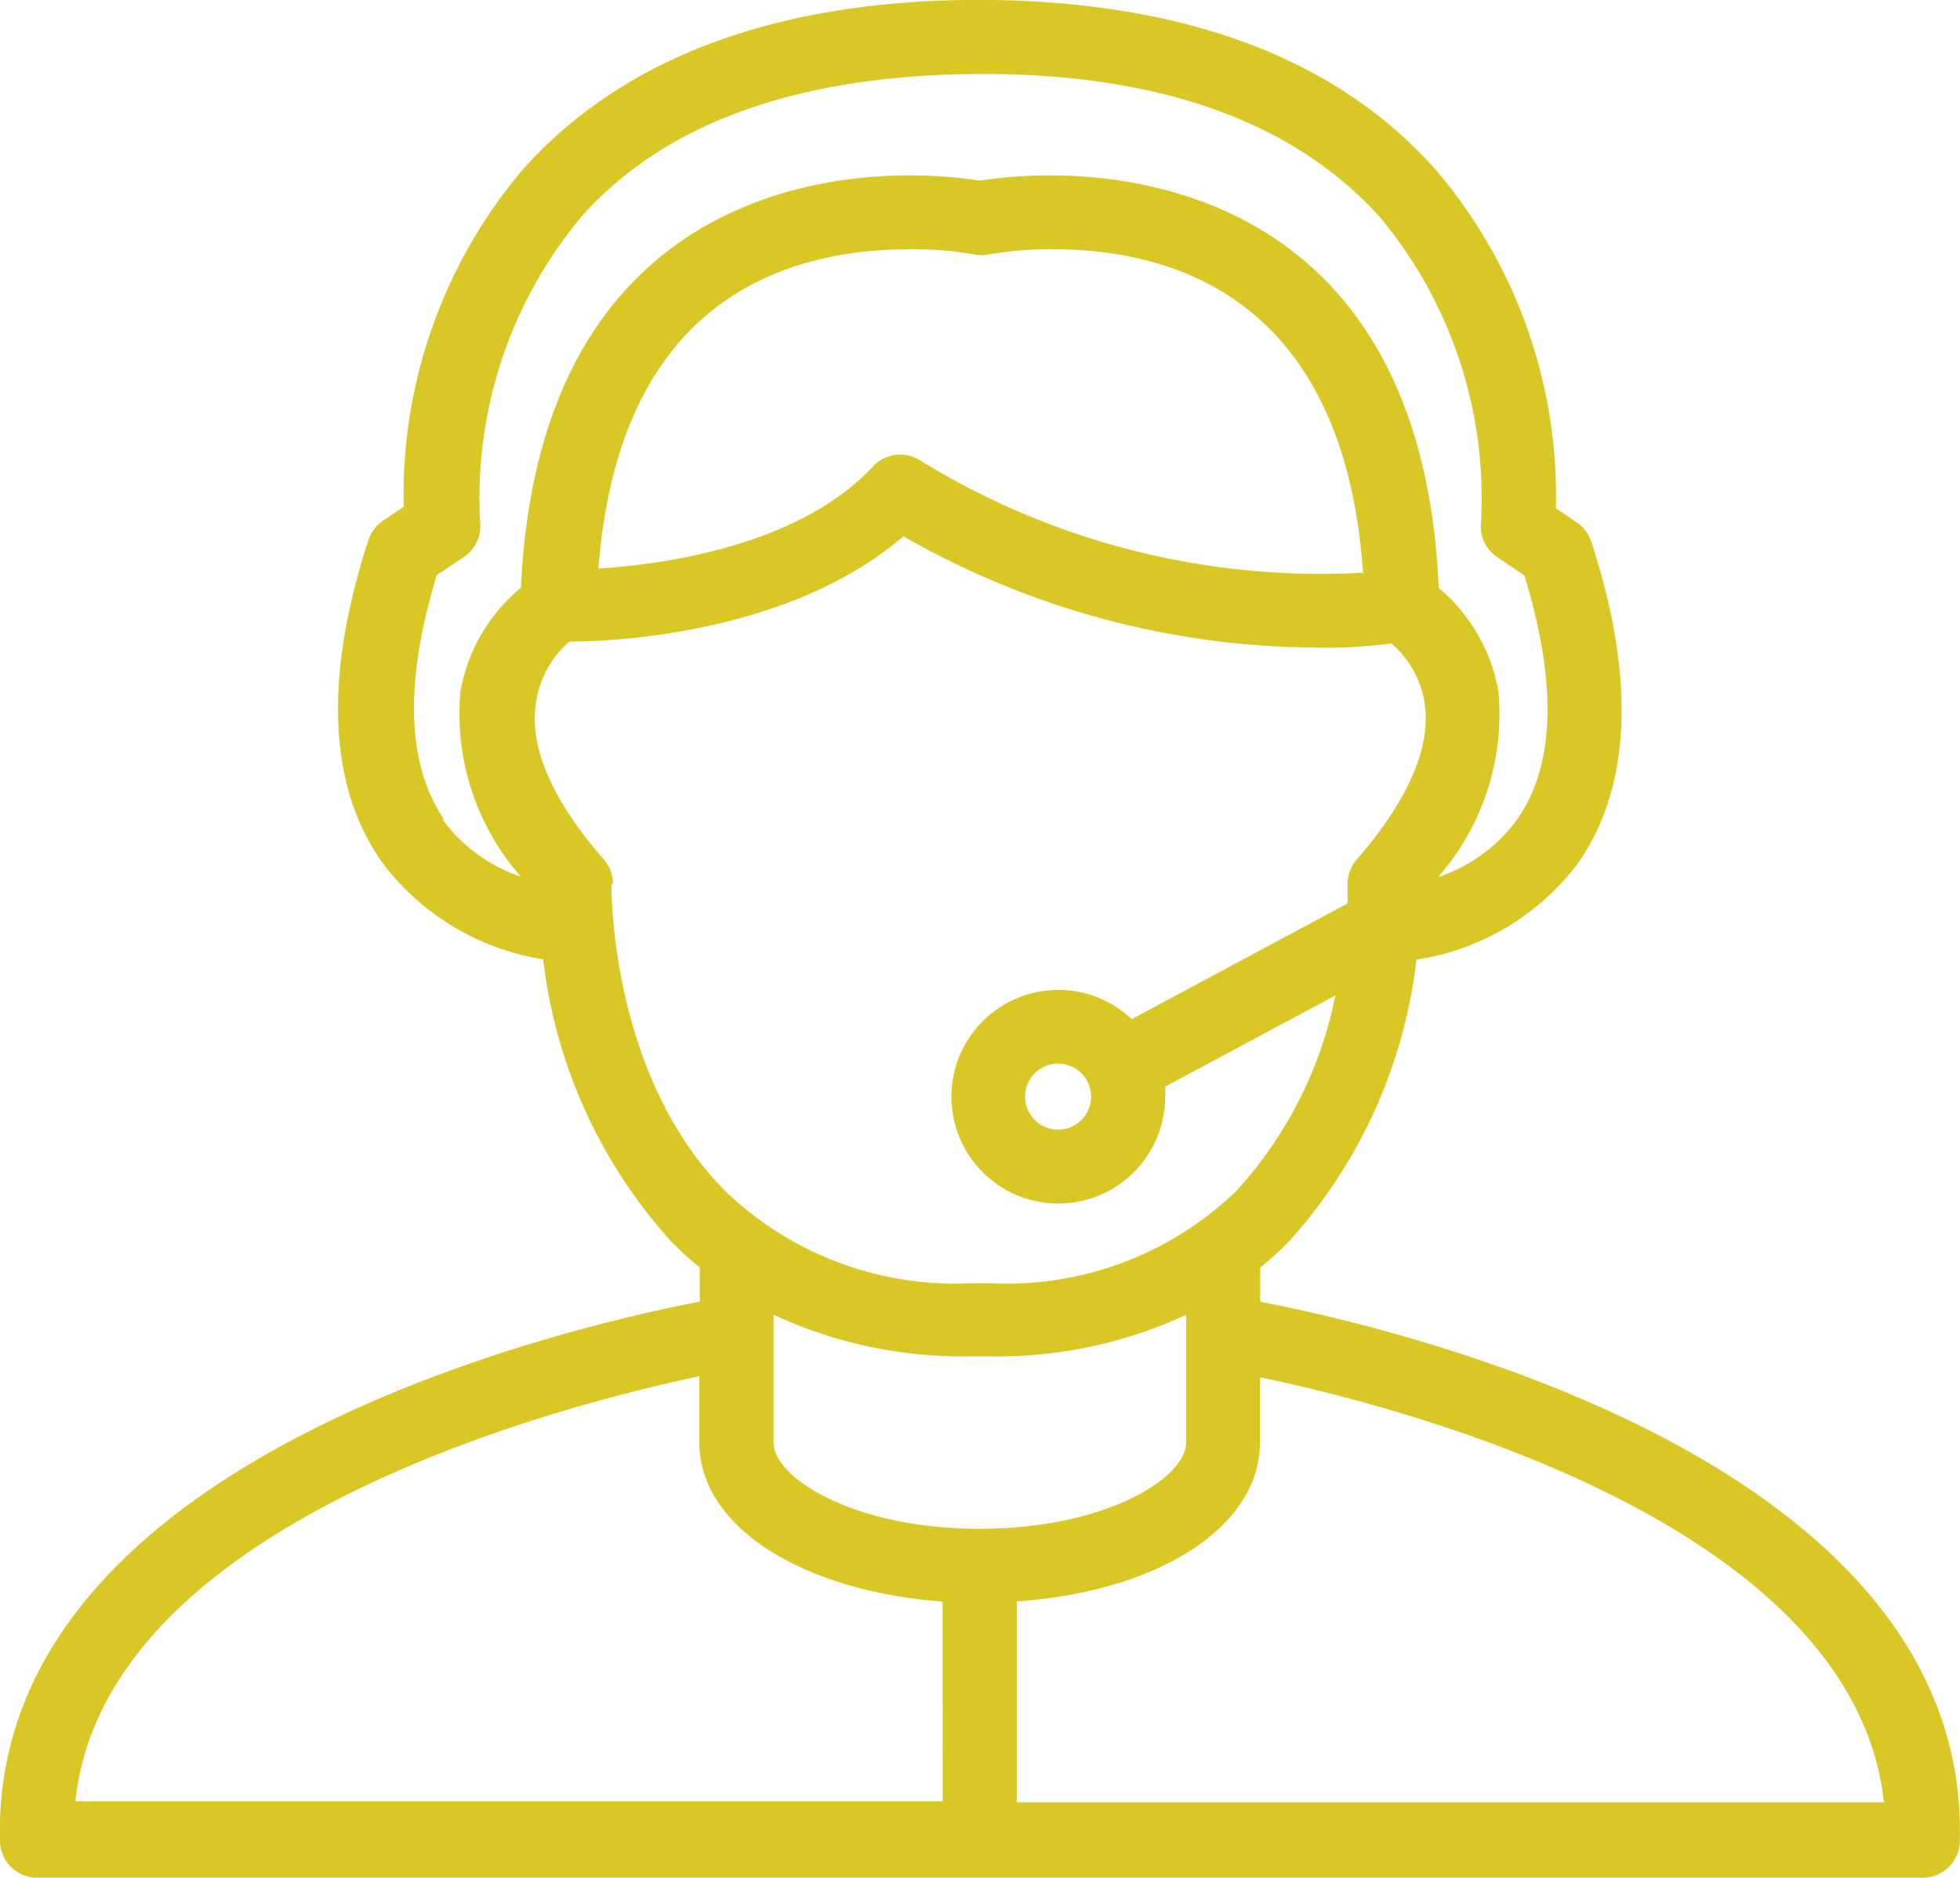
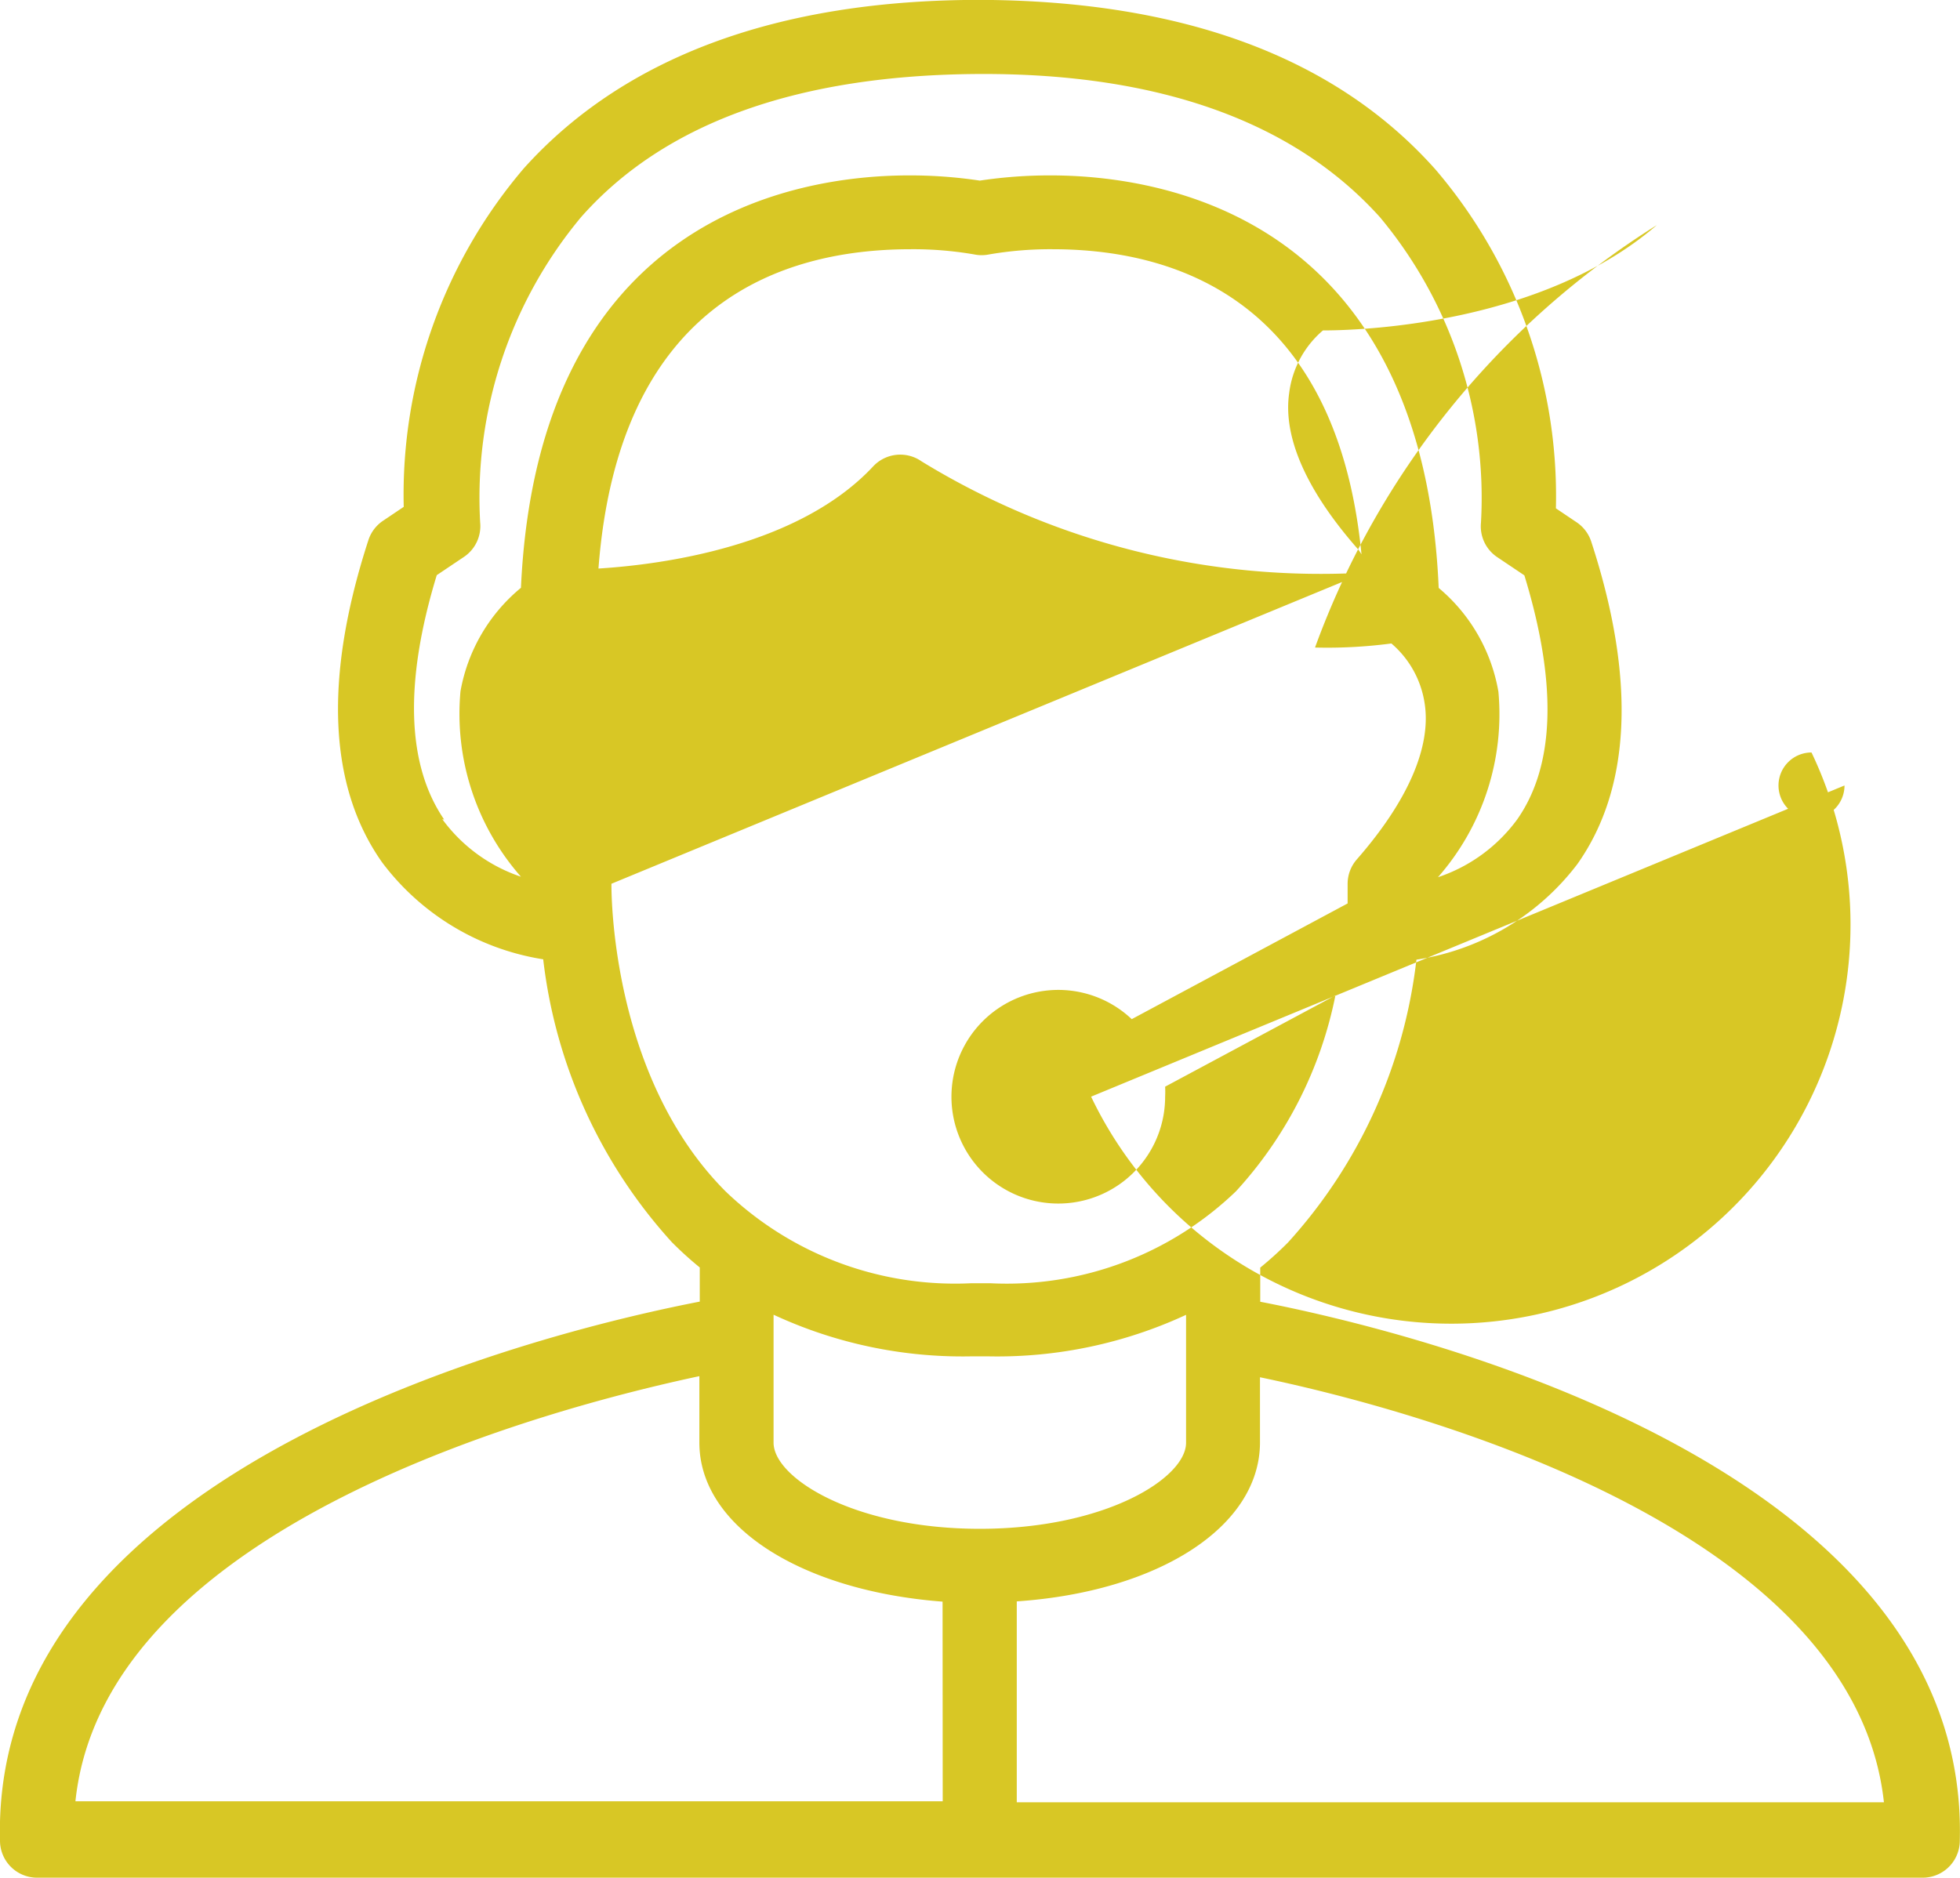
<svg xmlns="http://www.w3.org/2000/svg" id="Group_19" data-name="Group 19" width="69.307" height="66.413" viewBox="0 0 69.307 66.413">
-   <path id="Path_21" data-name="Path 21" d="M44.563,54.868V53.661a12.576,12.576,0,0,0,.984-.892,17.931,17.931,0,0,0,4.539-10,8.815,8.815,0,0,0,5.693-3.384c1.9-2.689,2.073-6.559.485-11.412a1.312,1.312,0,0,0-.525-.682l-.721-.485a17.787,17.787,0,0,0-4.25-11.976c-3.529-3.975-8.946-5.981-16.121-6.008-7.162,0-12.593,2.033-16.121,5.955a17.787,17.787,0,0,0-4.25,11.976l-.721.485a1.312,1.312,0,0,0-.525.682c-1.587,4.88-1.417,8.723.485,11.412a8.841,8.841,0,0,0,5.693,3.424,17.945,17.945,0,0,0,4.552,10.008,12.8,12.8,0,0,0,.984.892v1.207C19.719,55.838-.337,60.547,0,73.927a1.312,1.312,0,0,0,1.312,1.312H67.991A1.312,1.312,0,0,0,69.3,73.927C69.644,60.547,49.587,55.838,44.563,54.868ZM18.421,39.835A5.693,5.693,0,0,1,15.64,37.8l.066.013c-1.312-1.915-1.43-4.814-.262-8.644l.958-.643a1.312,1.312,0,0,0,.577-1.22,15.5,15.5,0,0,1,3.568-10.8c2.965-3.358,7.726-5.037,14.1-5.063S45.783,13.155,48.8,16.513a15.5,15.5,0,0,1,3.568,10.8,1.312,1.312,0,0,0,.577,1.22l.958.643c1.167,3.817,1.089,6.729-.262,8.644a5.72,5.72,0,0,1-2.794,2.033,8.736,8.736,0,0,0,2.138-6.559,6.139,6.139,0,0,0-2.112-3.673C50.309,16.5,41.114,15.03,37.152,15.03a16.535,16.535,0,0,0-2.505.184,16.513,16.513,0,0,0-2.505-.184c-3.935,0-13.117,1.443-13.721,14.586a6.139,6.139,0,0,0-2.138,3.66A8.723,8.723,0,0,0,18.421,39.835ZM48.262,29.079a27.022,27.022,0,0,1-15.675-3.935,1.312,1.312,0,0,0-1.705.171c-2.623,2.82-7.411,3.476-9.72,3.62.708-9.274,6.323-11.294,11.045-11.294a12.68,12.68,0,0,1,2.243.184,1.309,1.309,0,0,0,.525,0,12.742,12.742,0,0,1,2.243-.184c4.683,0,10.323,2.073,10.979,11.425ZM21.621,40.084l.052.013a1.311,1.311,0,0,0-.328-.879c-1.8-2.059-2.623-3.935-2.4-5.483a3.476,3.476,0,0,1,1.194-2.217c1.731,0,7.87-.328,11.806-3.725A29.579,29.579,0,0,0,46.5,31.729a17.3,17.3,0,0,0,2.7-.144,3.463,3.463,0,0,1,1.181,2.151c.223,1.522-.6,3.424-2.4,5.483a1.311,1.311,0,0,0-.328.879v.682l-7.634,4.093a3.778,3.778,0,1,0,1.181,2.742q.009-.177,0-.354l6.021-3.227a14.43,14.43,0,0,1-3.515,6.926,11.687,11.687,0,0,1-8.7,3.253h-.656a11.714,11.714,0,0,1-8.684-3.24C21.529,46.84,21.621,40.15,21.621,40.084Zm16.961,7.529a1.167,1.167,0,1,1-1.167-1.167A1.167,1.167,0,0,1,38.582,47.614ZM33.335,72.537H2.667C3.7,62.686,19.719,58.567,24.73,57.5v2.348c0,2.978,3.62,5.247,8.6,5.627ZM27.354,59.852V55.327A15.859,15.859,0,0,0,34.319,56.8h.656a15.859,15.859,0,0,0,6.965-1.469v4.525c0,1.246-2.846,3.043-7.293,3.043S27.354,61.1,27.354,59.852Zm8.6,12.724v-7.11c4.985-.341,8.6-2.623,8.6-5.627v-2.3c5.05,1.049,20.988,5.168,22.063,15.032H35.958Z" transform="translate(0 -8.826)" fill="#d8c725" />
+   <path id="Path_21" data-name="Path 21" d="M44.563,54.868V53.661a12.576,12.576,0,0,0,.984-.892,17.931,17.931,0,0,0,4.539-10,8.815,8.815,0,0,0,5.693-3.384c1.9-2.689,2.073-6.559.485-11.412a1.312,1.312,0,0,0-.525-.682l-.721-.485a17.787,17.787,0,0,0-4.25-11.976c-3.529-3.975-8.946-5.981-16.121-6.008-7.162,0-12.593,2.033-16.121,5.955a17.787,17.787,0,0,0-4.25,11.976l-.721.485a1.312,1.312,0,0,0-.525.682c-1.587,4.88-1.417,8.723.485,11.412a8.841,8.841,0,0,0,5.693,3.424,17.945,17.945,0,0,0,4.552,10.008,12.8,12.8,0,0,0,.984.892v1.207C19.719,55.838-.337,60.547,0,73.927a1.312,1.312,0,0,0,1.312,1.312H67.991A1.312,1.312,0,0,0,69.3,73.927C69.644,60.547,49.587,55.838,44.563,54.868ZM18.421,39.835A5.693,5.693,0,0,1,15.64,37.8l.066.013c-1.312-1.915-1.43-4.814-.262-8.644l.958-.643a1.312,1.312,0,0,0,.577-1.22,15.5,15.5,0,0,1,3.568-10.8c2.965-3.358,7.726-5.037,14.1-5.063S45.783,13.155,48.8,16.513a15.5,15.5,0,0,1,3.568,10.8,1.312,1.312,0,0,0,.577,1.22l.958.643c1.167,3.817,1.089,6.729-.262,8.644a5.72,5.72,0,0,1-2.794,2.033,8.736,8.736,0,0,0,2.138-6.559,6.139,6.139,0,0,0-2.112-3.673C50.309,16.5,41.114,15.03,37.152,15.03a16.535,16.535,0,0,0-2.505.184,16.513,16.513,0,0,0-2.505-.184c-3.935,0-13.117,1.443-13.721,14.586a6.139,6.139,0,0,0-2.138,3.66A8.723,8.723,0,0,0,18.421,39.835ZM48.262,29.079a27.022,27.022,0,0,1-15.675-3.935,1.312,1.312,0,0,0-1.705.171c-2.623,2.82-7.411,3.476-9.72,3.62.708-9.274,6.323-11.294,11.045-11.294a12.68,12.68,0,0,1,2.243.184,1.309,1.309,0,0,0,.525,0,12.742,12.742,0,0,1,2.243-.184c4.683,0,10.323,2.073,10.979,11.425Zl.052.013a1.311,1.311,0,0,0-.328-.879c-1.8-2.059-2.623-3.935-2.4-5.483a3.476,3.476,0,0,1,1.194-2.217c1.731,0,7.87-.328,11.806-3.725A29.579,29.579,0,0,0,46.5,31.729a17.3,17.3,0,0,0,2.7-.144,3.463,3.463,0,0,1,1.181,2.151c.223,1.522-.6,3.424-2.4,5.483a1.311,1.311,0,0,0-.328.879v.682l-7.634,4.093a3.778,3.778,0,1,0,1.181,2.742q.009-.177,0-.354l6.021-3.227a14.43,14.43,0,0,1-3.515,6.926,11.687,11.687,0,0,1-8.7,3.253h-.656a11.714,11.714,0,0,1-8.684-3.24C21.529,46.84,21.621,40.15,21.621,40.084Zm16.961,7.529a1.167,1.167,0,1,1-1.167-1.167A1.167,1.167,0,0,1,38.582,47.614ZM33.335,72.537H2.667C3.7,62.686,19.719,58.567,24.73,57.5v2.348c0,2.978,3.62,5.247,8.6,5.627ZM27.354,59.852V55.327A15.859,15.859,0,0,0,34.319,56.8h.656a15.859,15.859,0,0,0,6.965-1.469v4.525c0,1.246-2.846,3.043-7.293,3.043S27.354,61.1,27.354,59.852Zm8.6,12.724v-7.11c4.985-.341,8.6-2.623,8.6-5.627v-2.3c5.05,1.049,20.988,5.168,22.063,15.032H35.958Z" transform="translate(0 -8.826)" fill="#d8c725" />
</svg>